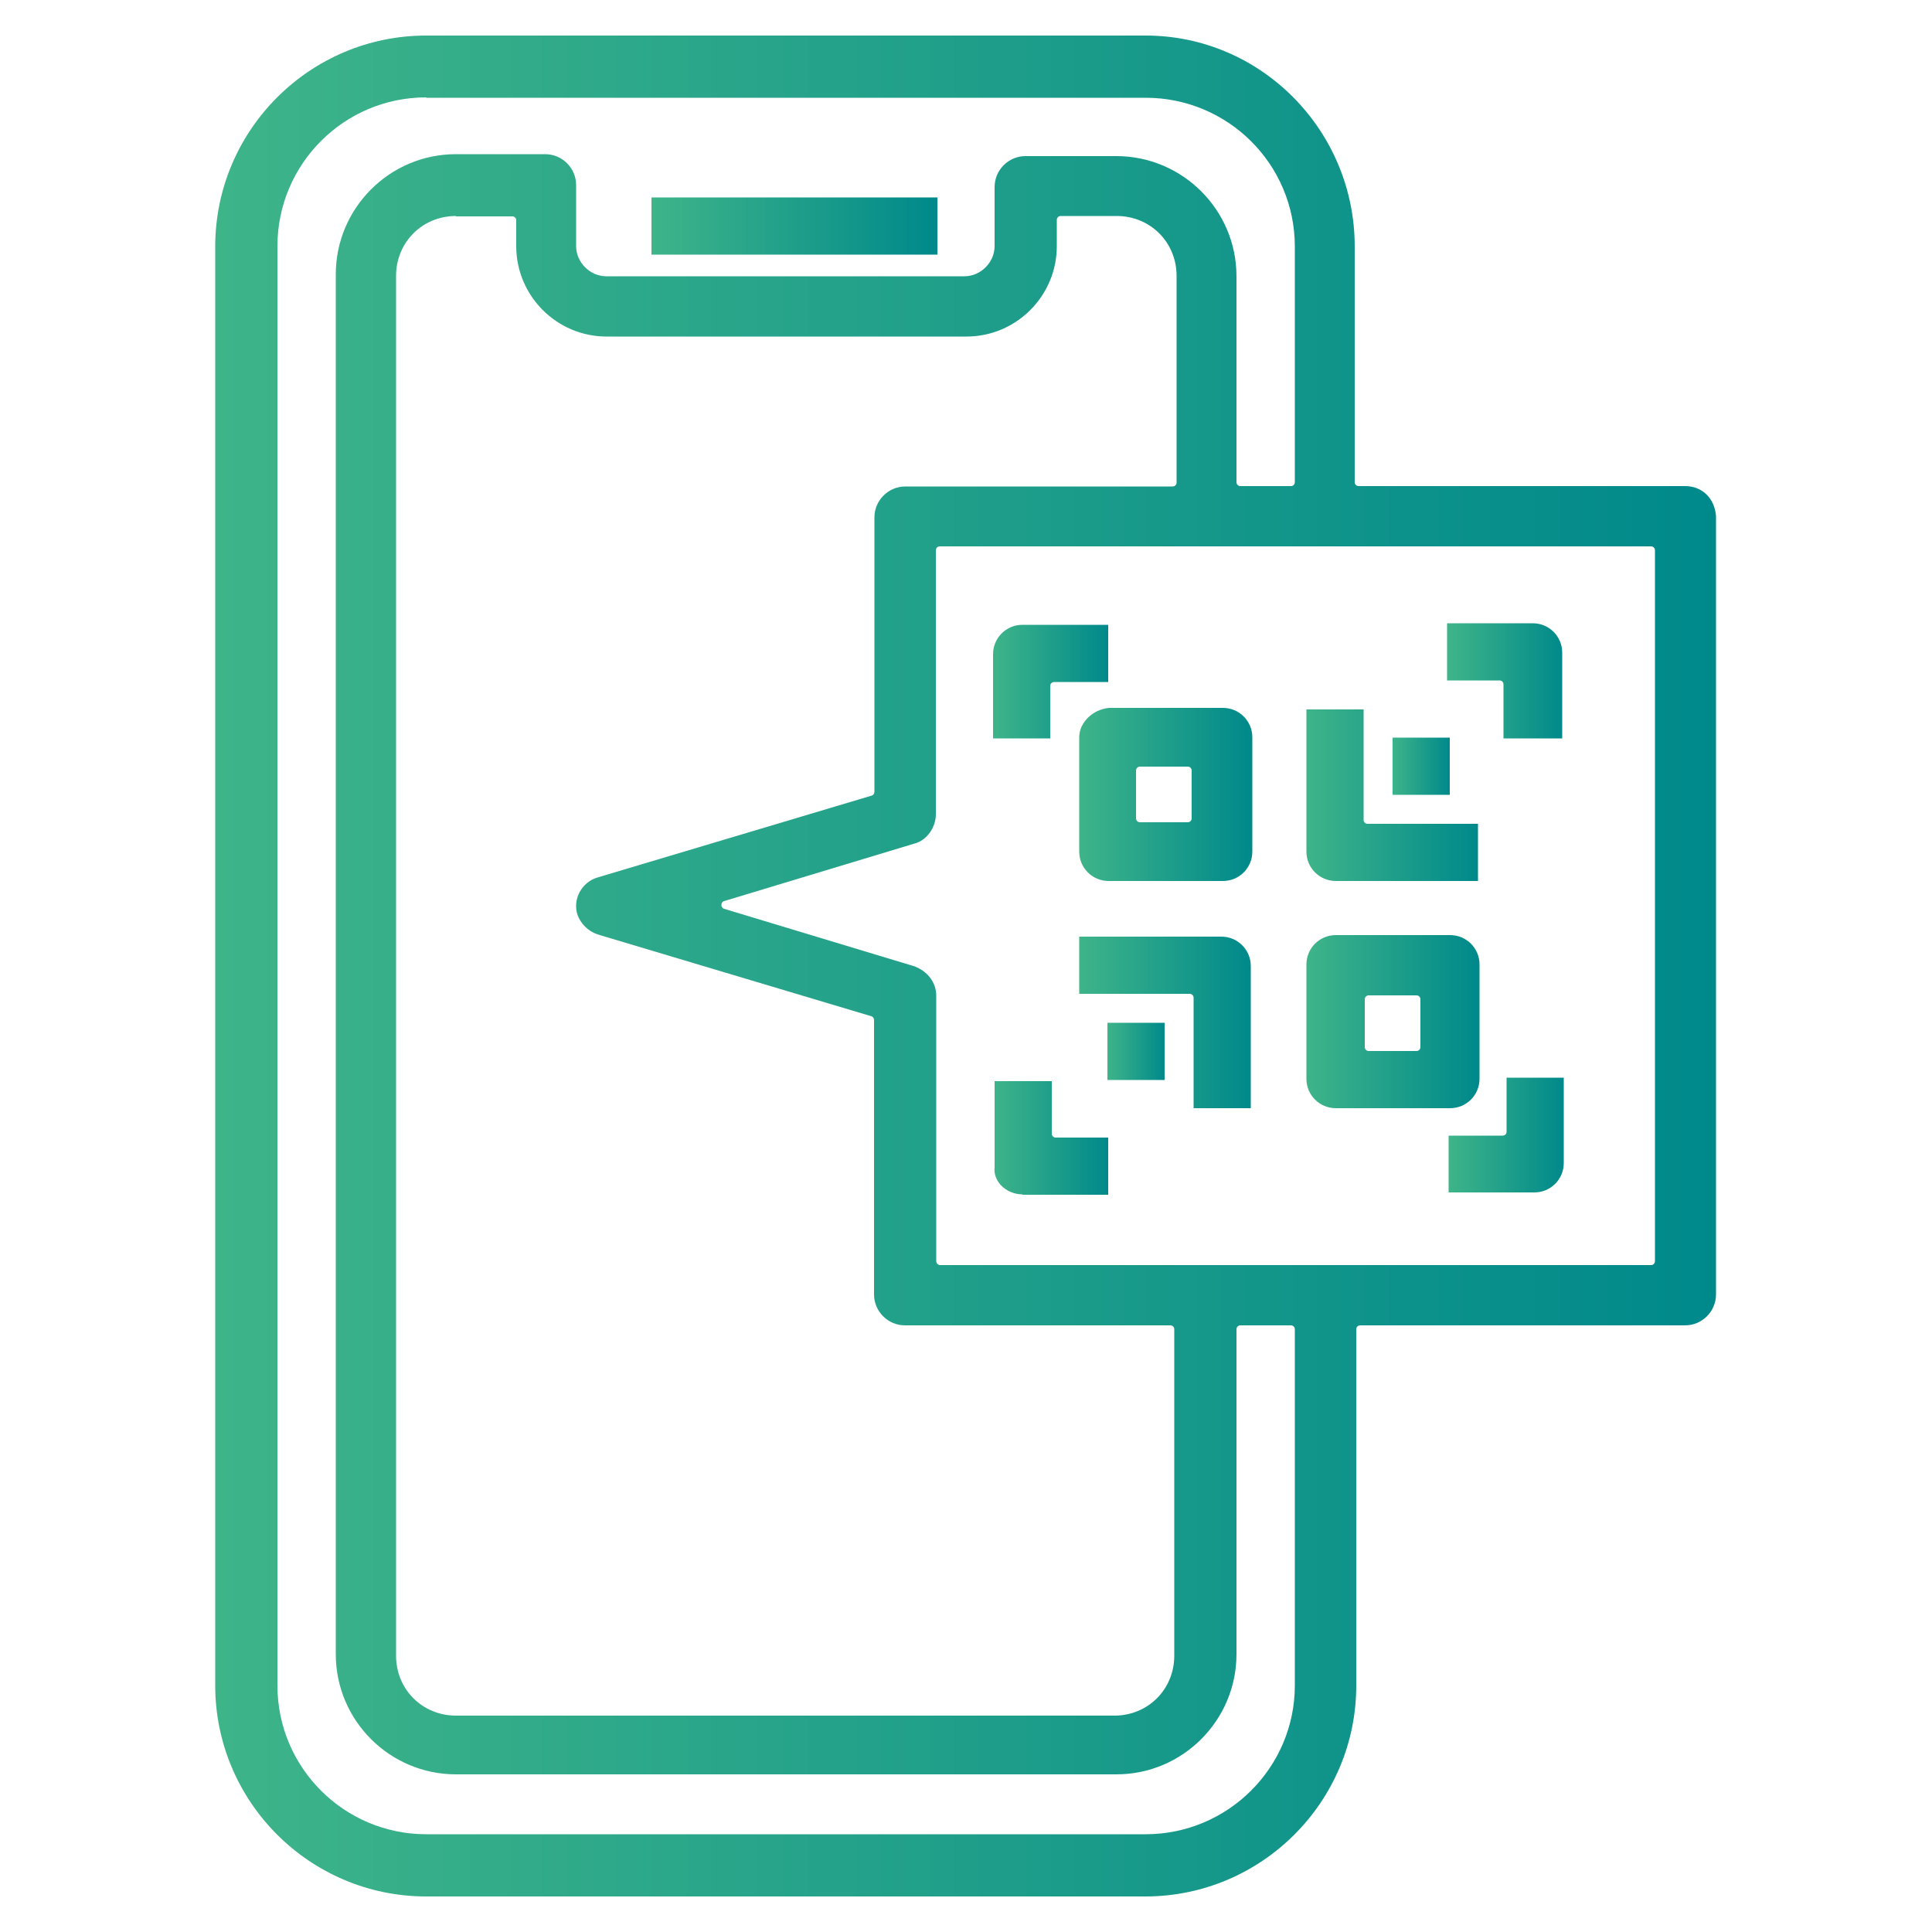
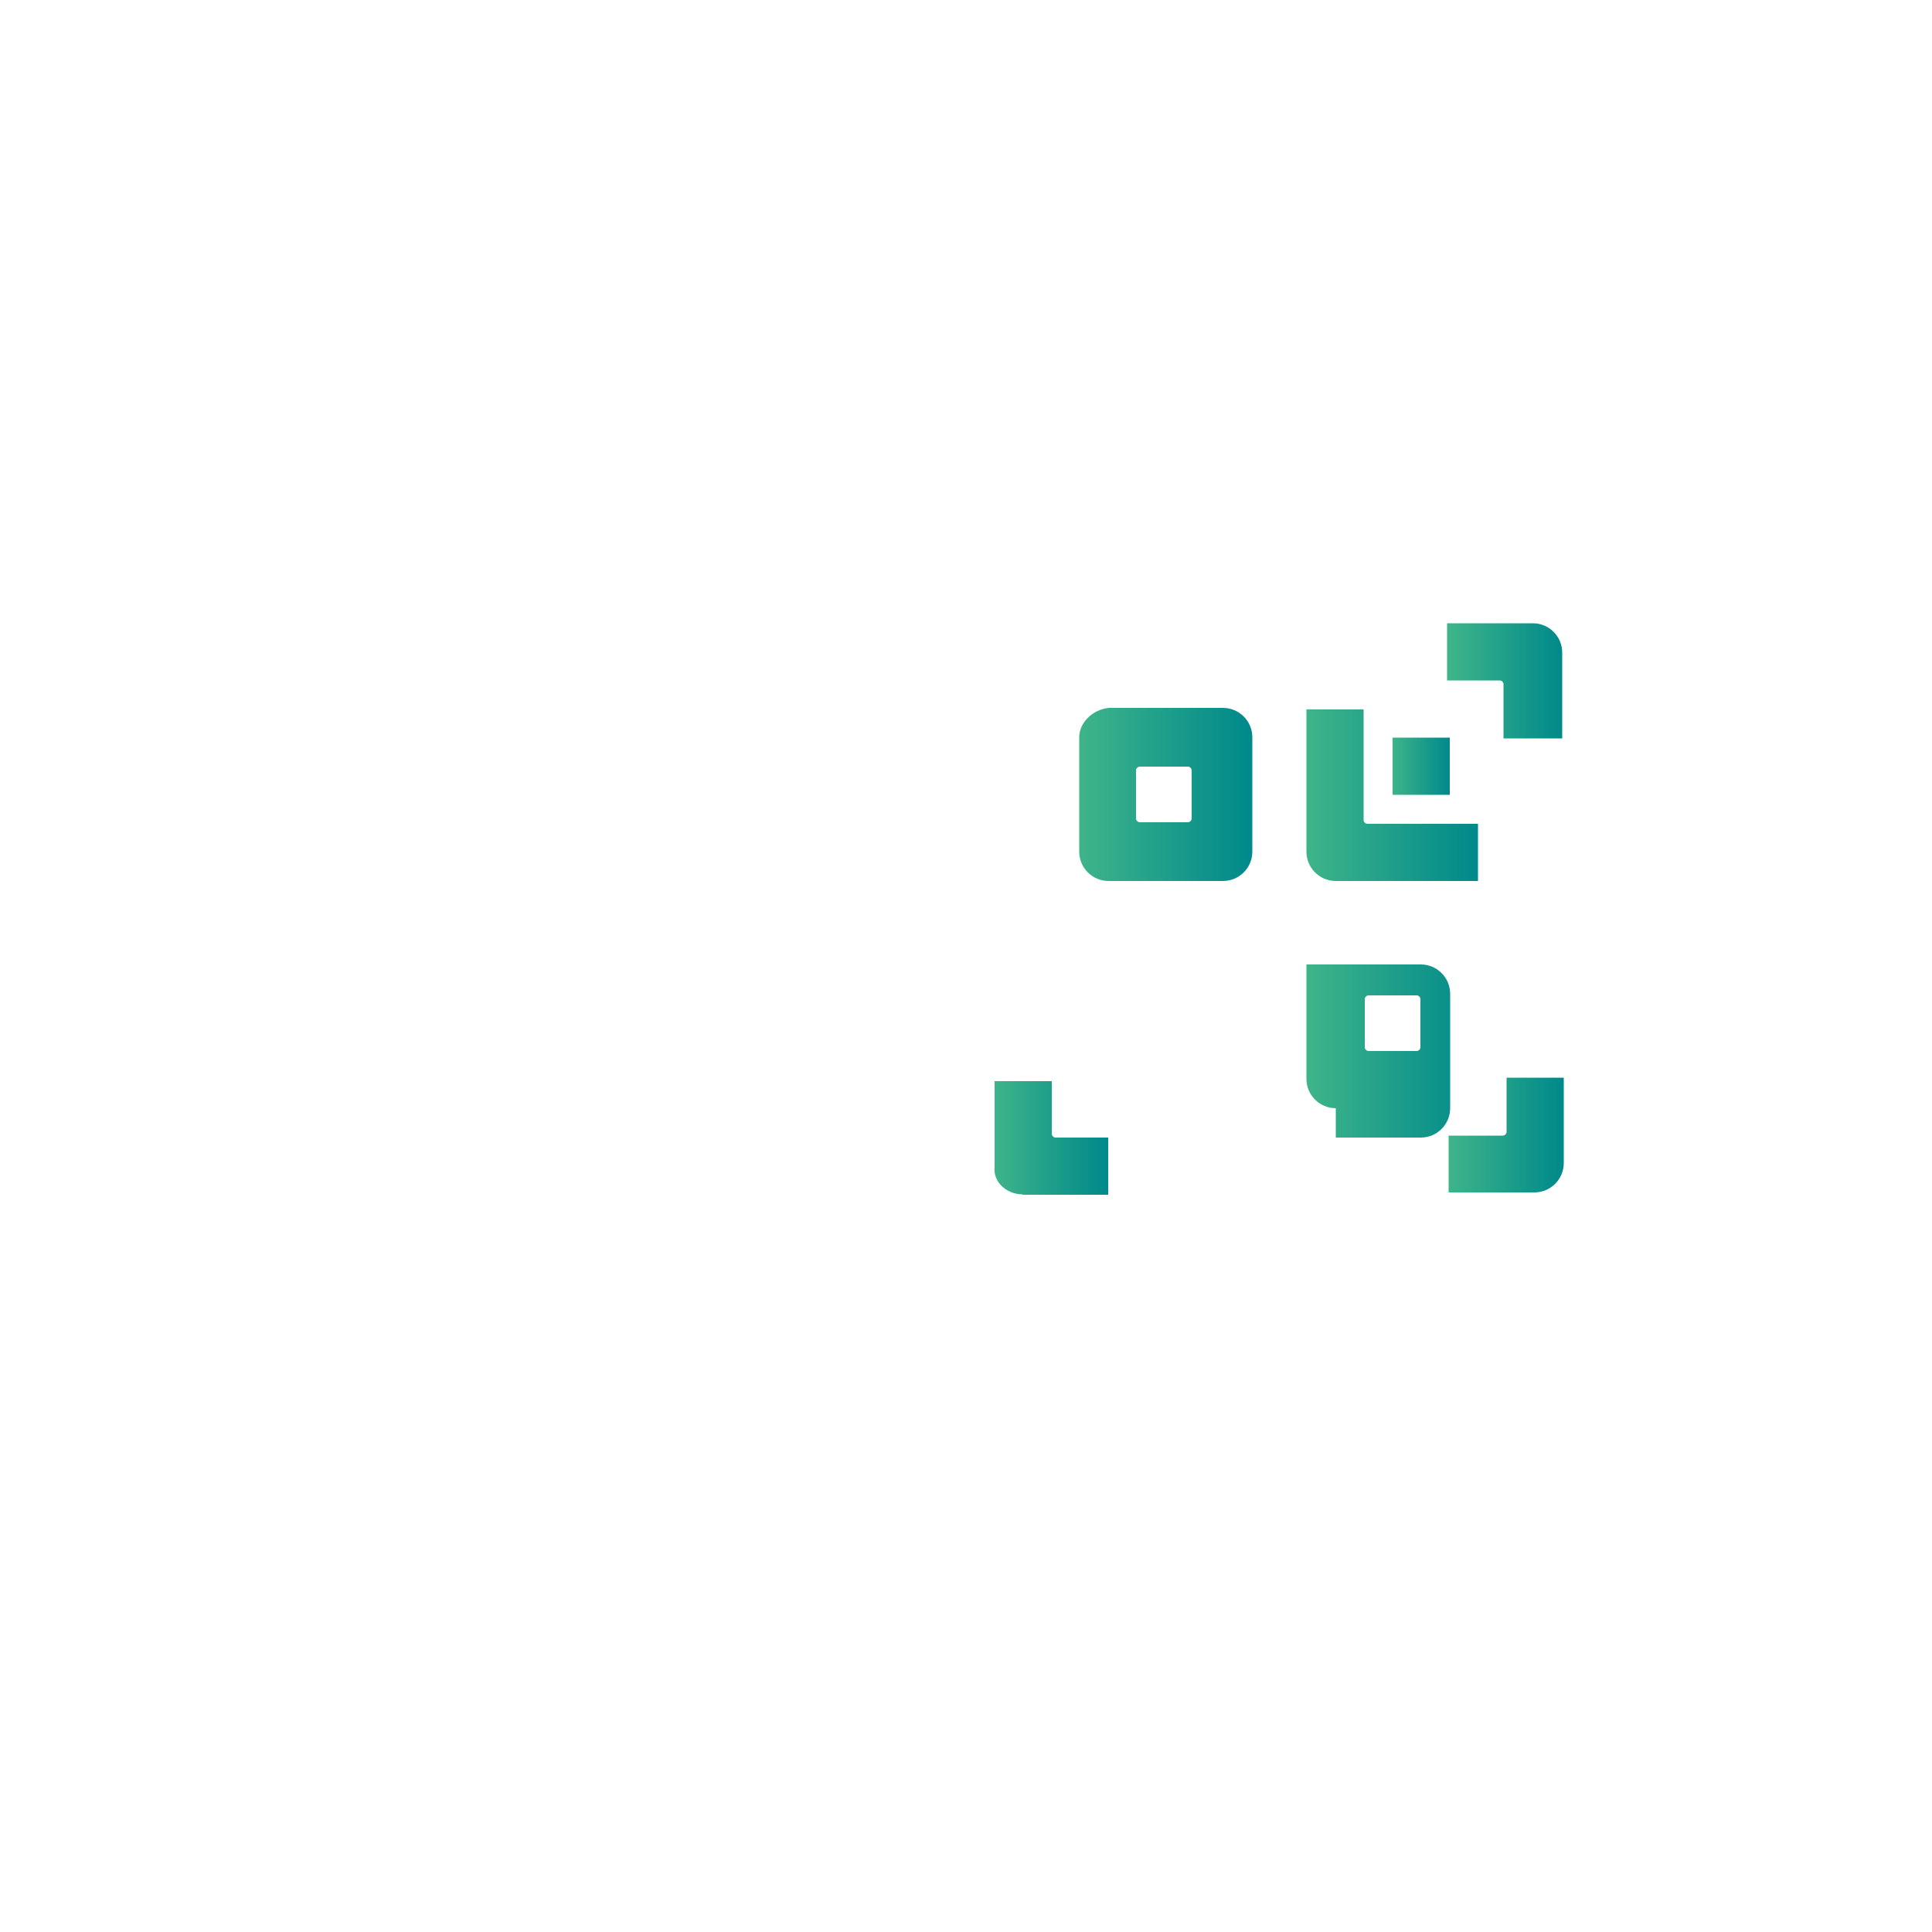
<svg xmlns="http://www.w3.org/2000/svg" id="Capa_1" x="0px" y="0px" width="500px" height="500px" viewBox="0 0 500 500" xml:space="preserve">
  <g>
    <linearGradient id="SVGID_1_" gradientUnits="userSpaceOnUse" x1="168.771" y1="442.812" x2="242.62" y2="442.812" gradientTransform="matrix(1 0 0 -1 0 501.276)">
      <stop offset="0" style="stop-color:#3EB489" />
      <stop offset="1" style="stop-color:#00898B" />
    </linearGradient>
-     <rect x="168.6" y="51.1" fill="url(#SVGID_1_)" width="74" height="14.8" />
    <linearGradient id="SVGID_00000036963232513726340660000011383804797431423909_" gradientUnits="userSpaceOnUse" x1="257.148" y1="324.845" x2="286.81" y2="324.845" gradientTransform="matrix(1 0 0 -1 0 501.276)">
      <stop offset="0" style="stop-color:#3EB489" />
      <stop offset="1" style="stop-color:#00898B" />
    </linearGradient>
-     <path fill="url(#SVGID_00000036963232513726340660000011383804797431423909_)" d="M257,191.1v-21.8c0-4.2,3.4-7.6,7.6-7.6h22.2  v14.8h-14c-0.5,0-1,0.4-1,1v13.6H257z" />
    <linearGradient id="SVGID_00000114058193565760745760000000741264603336859545_" gradientUnits="userSpaceOnUse" x1="374.975" y1="325.06" x2="404.637" y2="325.06" gradientTransform="matrix(1 0 0 -1 0 501.276)">
      <stop offset="0" style="stop-color:#3EB489" />
      <stop offset="1" style="stop-color:#00898B" />
    </linearGradient>
    <path fill="url(#SVGID_00000114058193565760745760000000741264603336859545_)" d="M389.1,191.1v-14c0-0.5-0.4-1-1-1h-13.6v-14.8  h22.2c4.2,0,7.6,3.4,7.6,7.6v22.2H389.1z" />
    <linearGradient id="SVGID_00000168832065981263240240000009516617603453576636_" gradientUnits="userSpaceOnUse" x1="257.172" y1="206.877" x2="286.81" y2="206.877" gradientTransform="matrix(1 0 0 -1 0 501.276)">
      <stop offset="0" style="stop-color:#3EB489" />
      <stop offset="1" style="stop-color:#00898B" />
    </linearGradient>
    <path fill="url(#SVGID_00000168832065981263240240000009516617603453576636_)" d="M264.6,309.1c-2.1,0-4.2-0.9-5.6-2.4  c-1.2-1.3-1.8-3-1.6-4.6l0-22.3h14.8v13.6c0,0.5,0.4,1,1,1h13.6v14.8H264.6z" />
    <linearGradient id="SVGID_00000093175335653539188550000012999361554007814815_" gradientUnits="userSpaceOnUse" x1="375.001" y1="207.521" x2="404.663" y2="207.521" gradientTransform="matrix(1 0 0 -1 0 501.276)">
      <stop offset="0" style="stop-color:#3EB489" />
      <stop offset="1" style="stop-color:#00898B" />
    </linearGradient>
    <path fill="url(#SVGID_00000093175335653539188550000012999361554007814815_)" d="M374.9,308.7v-14.8h14c0.5,0,1-0.4,1-1v-14h14.8  V301c0,4.2-3.4,7.6-7.6,7.6H374.9z" />
    <linearGradient id="SVGID_00000075857401739995276430000017251565665350954150_" gradientUnits="userSpaceOnUse" x1="279.287" y1="295.677" x2="323.687" y2="295.677" gradientTransform="matrix(1 0 0 -1 0 501.276)">
      <stop offset="0" style="stop-color:#3EB489" />
      <stop offset="1" style="stop-color:#00898B" />
    </linearGradient>
    <path fill="url(#SVGID_00000075857401739995276430000017251565665350954150_)" d="M286.9,228c-4.2,0-7.6-3.4-7.6-7.6v-29.6  c0-3.8,3.5-7.2,7.7-7.6l29.5,0c4.2,0,7.6,3.4,7.6,7.6v29.6c0,4.2-3.4,7.6-7.6,7.6H286.9z M295,198.4c-0.5,0-1,0.4-1,1v12.4  c0,0.5,0.4,1,1,1h12.4c0.5,0,1-0.4,1-1v-12.4c0-0.5-0.4-1-1-1H295z" />
    <linearGradient id="SVGID_00000106109173893709519280000010786487152227682984_" gradientUnits="userSpaceOnUse" x1="338.177" y1="236.905" x2="382.578" y2="236.905" gradientTransform="matrix(1 0 0 -1 0 501.276)">
      <stop offset="0" style="stop-color:#3EB489" />
      <stop offset="1" style="stop-color:#00898B" />
    </linearGradient>
-     <path fill="url(#SVGID_00000106109173893709519280000010786487152227682984_)" d="M345.7,286.8c-4.2,0-7.6-3.4-7.6-7.6v-29.6  c0-4.2,3.4-7.6,7.6-7.6h29.6c4.2,0,7.6,3.4,7.6,7.6v29.6c0,4.2-3.4,7.6-7.6,7.6H345.7z M354.2,257.6c-0.5,0-1,0.4-1,1V271  c0,0.5,0.4,1,1,1h12.4c0.5,0,1-0.4,1-1v-12.4c0-0.5-0.4-1-1-1H354.2z" />
+     <path fill="url(#SVGID_00000106109173893709519280000010786487152227682984_)" d="M345.7,286.8c-4.2,0-7.6-3.4-7.6-7.6v-29.6  h29.6c4.2,0,7.6,3.4,7.6,7.6v29.6c0,4.2-3.4,7.6-7.6,7.6H345.7z M354.2,257.6c-0.5,0-1,0.4-1,1V271  c0,0.5,0.4,1,1,1h12.4c0.5,0,1-0.4,1-1v-12.4c0-0.5-0.4-1-1-1H354.2z" />
    <linearGradient id="SVGID_00000112632059325623570400000009899797220127866551_" gradientUnits="userSpaceOnUse" x1="338.177" y1="295.461" x2="382.552" y2="295.461" gradientTransform="matrix(1 0 0 -1 0 501.276)">
      <stop offset="0" style="stop-color:#3EB489" />
      <stop offset="1" style="stop-color:#00898B" />
    </linearGradient>
    <path fill="url(#SVGID_00000112632059325623570400000009899797220127866551_)" d="M345.7,228c-4.2,0-7.6-3.4-7.6-7.6v-36.8h14.8  v28.6c0,0.5,0.4,1,1,1h28.6V228H345.7z" />
    <linearGradient id="SVGID_00000089550003823402687080000017403826762381901985_" gradientUnits="userSpaceOnUse" x1="360.282" y1="302.967" x2="375.19" y2="302.967" gradientTransform="matrix(1 0 0 -1 0 501.276)">
      <stop offset="0" style="stop-color:#3EB489" />
      <stop offset="1" style="stop-color:#00898B" />
    </linearGradient>
    <rect x="360.4" y="190.9" fill="url(#SVGID_00000089550003823402687080000017403826762381901985_)" width="14.8" height="14.8" />
    <linearGradient id="SVGID_00000012441339798042474110000001252415309274658453_" gradientUnits="userSpaceOnUse" x1="279.287" y1="236.691" x2="323.663" y2="236.691" gradientTransform="matrix(1 0 0 -1 0 501.276)">
      <stop offset="0" style="stop-color:#3EB489" />
      <stop offset="1" style="stop-color:#00898B" />
    </linearGradient>
-     <path fill="url(#SVGID_00000012441339798042474110000001252415309274658453_)" d="M308.9,286.8v-28.6c0-0.5-0.4-1-1-1h-28.6v-14.8  h36.8c4.2,0,7.6,3.4,7.6,7.6v36.8H308.9z" />
    <linearGradient id="SVGID_00000024695132950304922560000011485559452778655105_" gradientUnits="userSpaceOnUse" x1="286.616" y1="229.184" x2="301.524" y2="229.184" gradientTransform="matrix(1 0 0 -1 0 501.276)">
      <stop offset="0" style="stop-color:#3EB489" />
      <stop offset="1" style="stop-color:#00898B" />
    </linearGradient>
-     <rect x="286.6" y="264.7" fill="url(#SVGID_00000024695132950304922560000011485559452778655105_)" width="14.8" height="14.8" />
    <linearGradient id="SVGID_00000088096665145185732240000012317755211310694567_" gradientUnits="userSpaceOnUse" x1="55.739" y1="251.276" x2="444.261" y2="251.276" gradientTransform="matrix(1 0 0 -1 0 501.276)">
      <stop offset="0" style="stop-color:#3EB489" />
      <stop offset="1" style="stop-color:#00898B" />
    </linearGradient>
-     <path fill="url(#SVGID_00000088096665145185732240000012317755211310694567_)" d="M110.3,490.8c-30.1,0-54.6-24.5-54.6-54.6V63.8  c0-30.1,24.5-54.6,54.6-54.6h186.2c29.8,0,54.1,24.5,54.1,54.6v61c0,0.6,0.5,1,1,1h84.5c4.4,0,7.6,3.1,8,7.7l0,201.5  c0,4.4-3.6,8-8,8h-84.1c-0.6,0-1,0.5-1,1v92.2c0,30.1-24.5,54.6-54.6,54.6H110.3z M110.3,25.2c-21.3,0-38.5,17.3-38.5,38.5v372.5  c0,21.3,17.3,38.5,38.5,38.5h186.2c21.3,0,38.6-17.3,38.6-38.5V344c0-0.6-0.5-1-1-1H321c-0.6,0-1,0.5-1,1v84.1  c0,17.1-13.9,31.1-31.1,31.1H118c-17.1,0-31.1-13.9-31.1-31.1V71c0-17.1,13.9-31.1,31.1-31.1h23.1c4.4,0,8,3.6,8,8v15.8  c0,4.2,3.6,7.8,7.8,7.8h92.7c4.2,0,7.8-3.6,7.8-7.8V48.4c0-4.4,3.6-8,8-8h23.5c17.1,0,31.1,13.9,31.1,31.1v53.3c0,0.6,0.5,1,1,1  h13.1c0.6,0,1-0.5,1-1v-61c0-21.3-17.3-38.5-38.6-38.5H110.3z M118,55.9c-8.7,0-15.5,6.8-15.5,15.5v357.1c0,8.7,6.8,15.5,15.5,15.5  h170.4c8.7,0,15.5-6.8,15.5-15.5V344c0-0.6-0.5-1-1-1h-68.7c-4.4,0-8-3.6-8-8v-71c0-0.5-0.3-0.9-0.7-1l-69.6-20.8l-1.3-0.4  c-2.4-0.8-4.4-2.8-5.2-5.2c-1.2-4,1.2-8.3,5.2-9.5l71-21.2c0.4-0.1,0.7-0.5,0.7-1v-71c0-4.4,3.6-8,8-8h69.2c0.6,0,1-0.5,1-1V71.4  c0-8.7-6.8-15.5-15.5-15.5h-14.5c-0.6,0-1,0.5-1,1v6.8c0,12.9-10.5,23.4-23.4,23.4h-93.1c-12.9,0-23.4-10.5-23.4-23.4V57  c0-0.6-0.5-1-1-1H118z M243.2,141.4c-0.6,0-1,0.5-1,1v68.3c0,3.5-2.4,6.8-5.5,7.6l-49.3,14.9c-0.4,0.1-0.7,0.5-0.7,1  c0,0.5,0.3,0.9,0.7,1l49.3,14.9c3.4,1.3,5.6,4.2,5.6,7.6v68.7c0,0.6,0.5,1,1,1h184c0.6,0,1-0.5,1-1v-184c0-0.6-0.5-1-1-1H243.2z" />
  </g>
</svg>